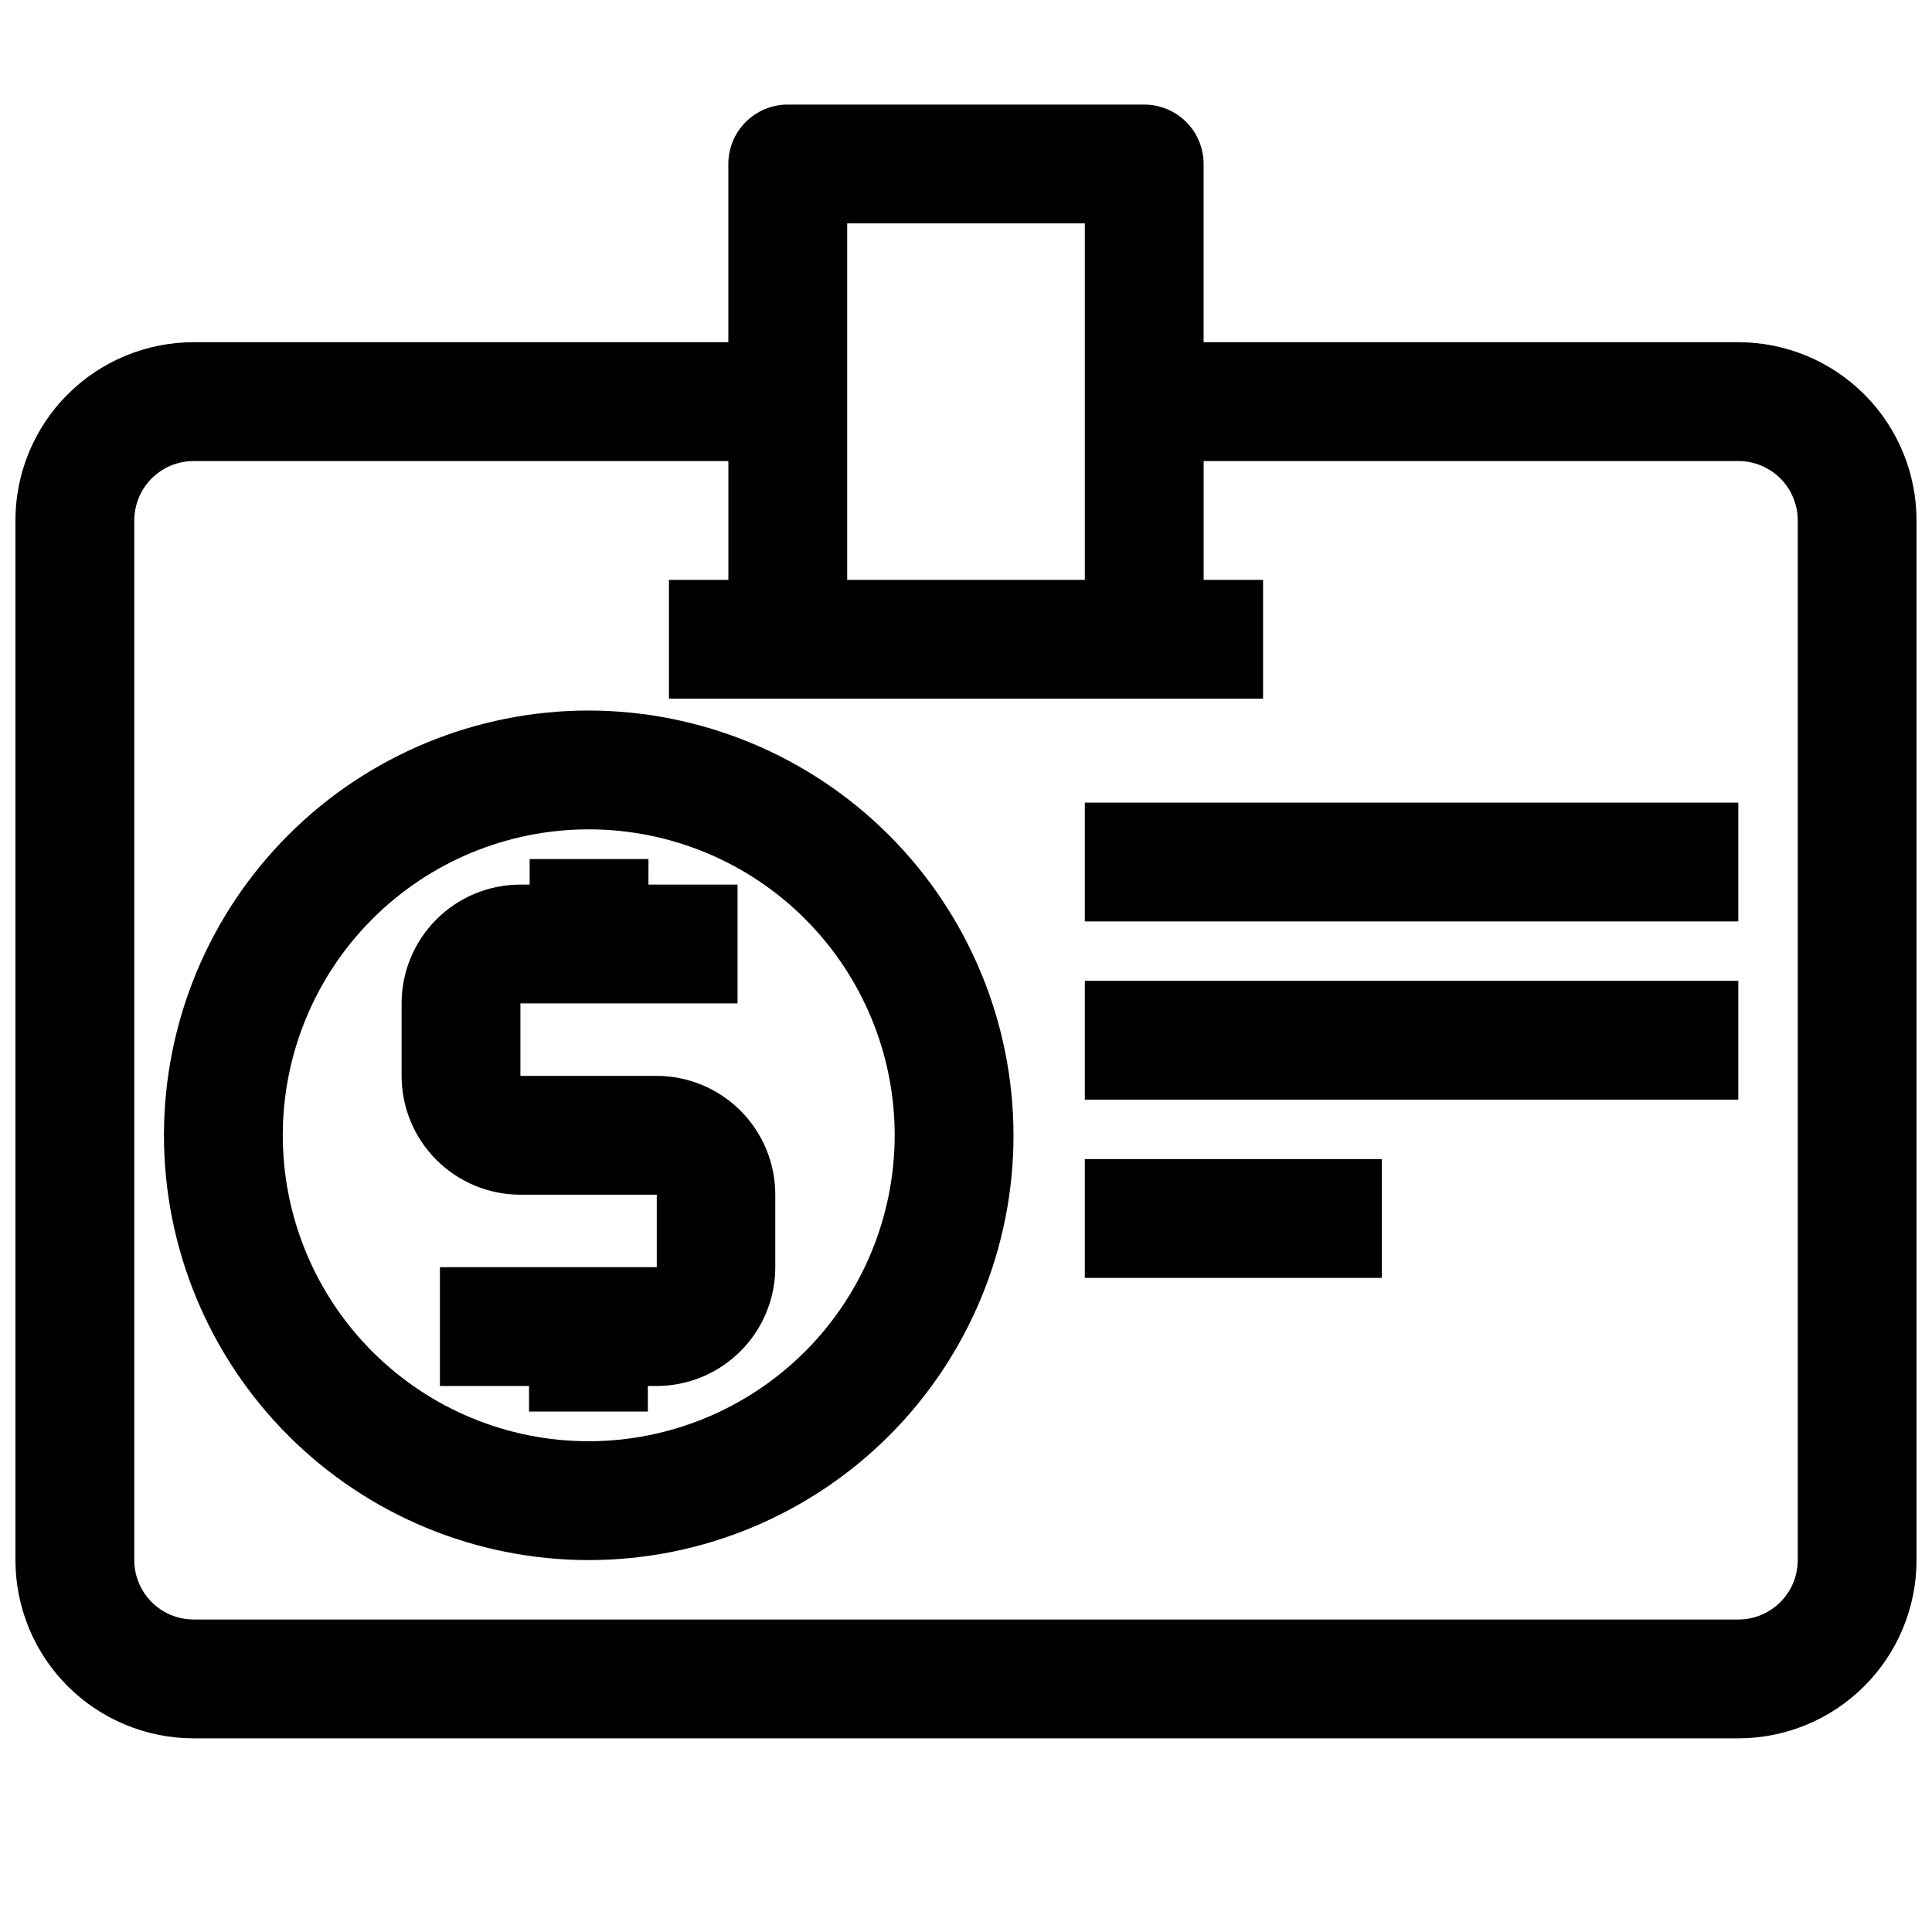
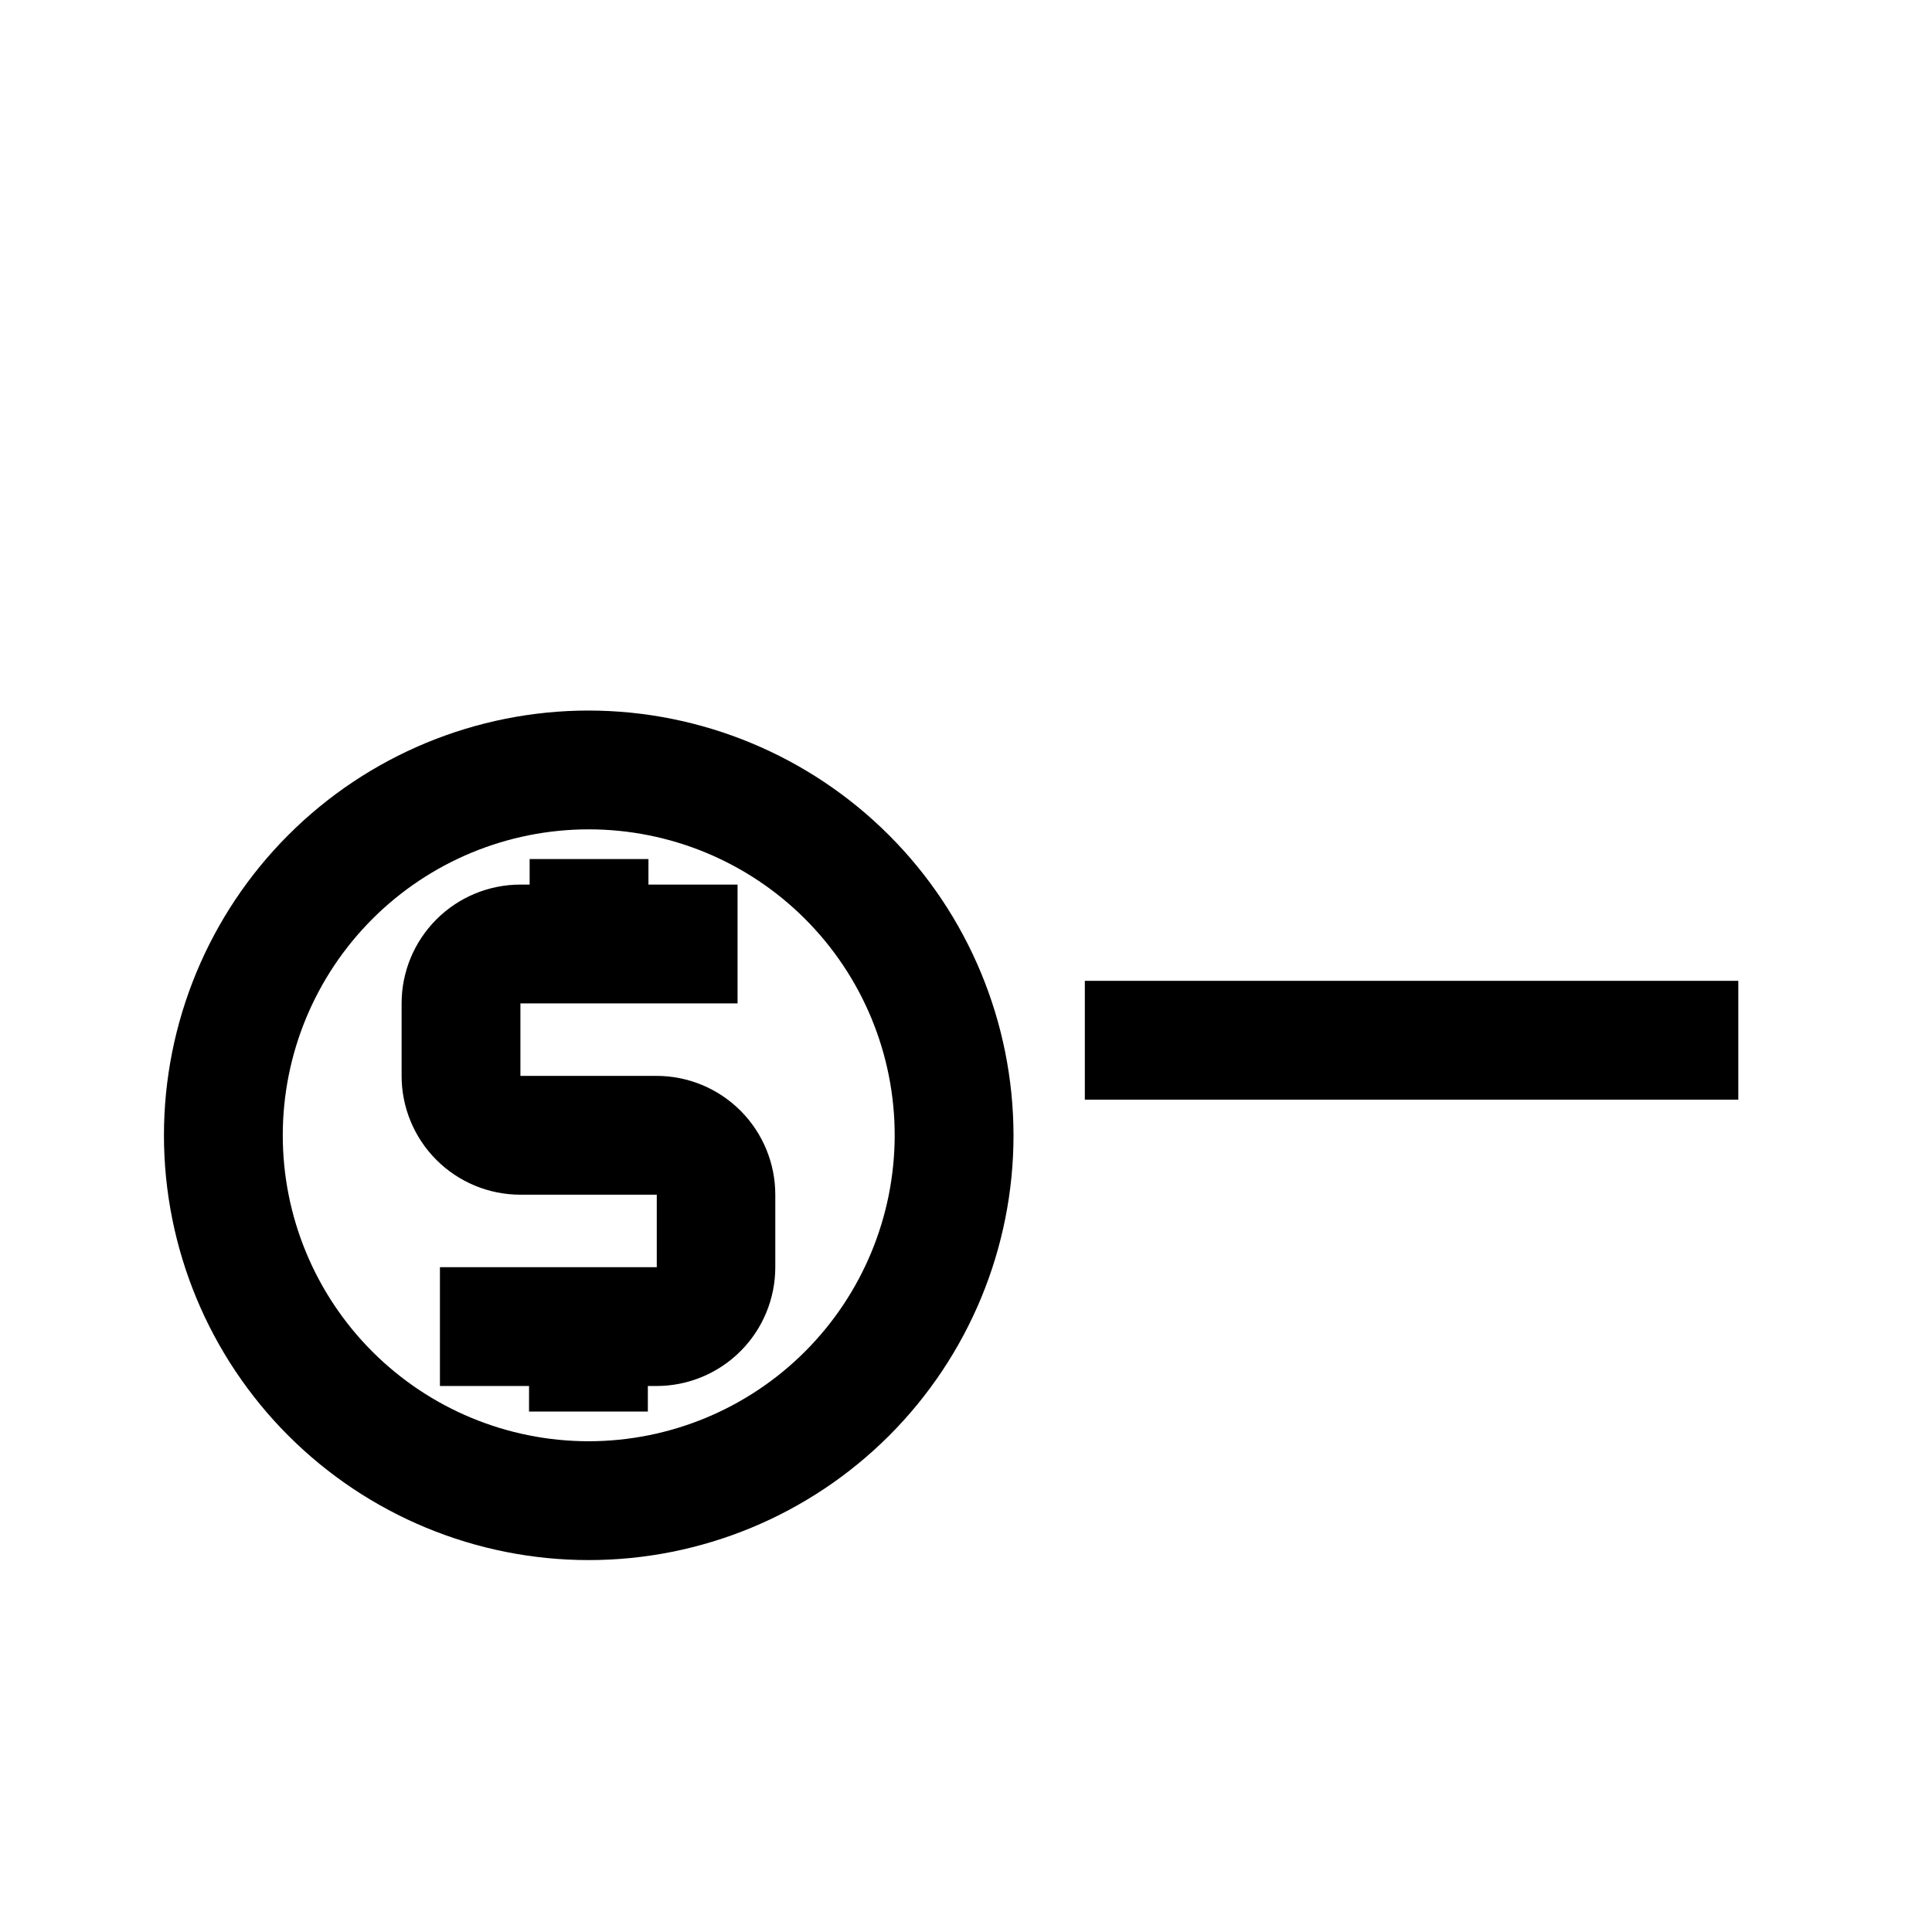
<svg xmlns="http://www.w3.org/2000/svg" width="800px" height="800px" version="1.1" viewBox="144 144 512 512">
  <defs>
    <clipPath id="a">
-       <path d="m148.09 171h503.81v434h-503.81z" />
-     </clipPath>
+       </clipPath>
  </defs>
  <g clip-path="url(#a)">
-     <path d="m604.67 234.69h-141.7v-47.234c0-4.176-1.66-8.18-4.613-11.133-2.953-2.953-6.957-4.609-11.133-4.609h-94.465c-4.176 0-8.18 1.656-11.133 4.609-2.953 2.953-4.609 6.957-4.609 11.133v47.23l-141.7 0.004c-12.523 0-24.539 4.977-33.398 13.832-8.855 8.859-13.832 20.871-13.832 33.398v275.52c0 12.527 4.977 24.543 13.832 33.398 8.859 8.859 20.875 13.836 33.398 13.836h409.35c12.527 0 24.539-4.977 33.398-13.836 8.855-8.855 13.832-20.871 13.832-33.398v-275.52c0-12.527-4.977-24.539-13.832-33.398-8.859-8.855-20.871-13.832-33.398-13.832zm-173.18-31.488v94.465h-62.977v-94.465zm188.93 354.24c0 4.176-1.656 8.18-4.609 11.133-2.953 2.953-6.957 4.613-11.133 4.613h-409.35c-4.176 0-8.18-1.66-11.133-4.613-2.949-2.953-4.609-6.957-4.609-11.133v-275.52c0-4.176 1.66-8.18 4.609-11.133 2.953-2.953 6.957-4.609 11.133-4.609h141.7v31.488h-15.746v31.488l157.44-0.004v-31.484h-15.742v-31.488h141.7c4.176 0 8.18 1.656 11.133 4.609 2.953 2.953 4.609 6.957 4.609 11.133z" />
-   </g>
+     </g>
  <path d="m300.02 332.3c-29.855 0-58.488 11.859-79.598 32.969-21.113 21.113-32.973 49.742-32.973 79.598 0 29.855 11.859 58.488 32.973 79.602 21.109 21.109 49.742 32.969 79.598 32.969 29.855 0 58.488-11.859 79.598-32.969 21.113-21.113 32.973-49.746 32.973-79.602-0.043-29.84-11.914-58.449-33.016-79.551-21.102-21.102-49.711-32.977-79.555-33.016zm0 193.65v-0.004c-21.504 0-42.129-8.539-57.332-23.746-15.207-15.207-23.75-35.828-23.75-57.336 0-21.504 8.543-42.125 23.75-57.332 15.203-15.207 35.828-23.746 57.332-23.746 21.504 0 42.129 8.539 57.332 23.746 15.207 15.207 23.75 35.828 23.75 57.332-0.02 21.5-8.57 42.109-23.77 57.312-15.203 15.199-35.812 23.75-57.312 23.77z" />
  <path d="m318.05 429.12h-36.133v-19.207h57.543v-31.488h-23.617l0.004-6.769h-31.488v6.769h-2.441c-8.352 0-16.359 3.316-22.266 9.223s-9.223 13.914-9.223 22.266v19.207c0 8.352 3.316 16.359 9.223 22.266s13.914 9.223 22.266 9.223h36.133v19.207h-57.465v31.488h23.617l-0.004 6.769h31.488v-6.769h2.285c8.352 0 16.359-3.316 22.266-9.223s9.223-13.914 9.223-22.266v-19.207c0-8.336-3.309-16.336-9.195-22.238s-13.879-9.23-22.215-9.25z" />
-   <path d="m431.49 356.7h173.18v31.488h-173.18z" />
  <path d="m431.49 403.93h173.18v31.488h-173.18z" />
-   <path d="m431.49 451.17h78.719v31.488h-78.719z" />
</svg>